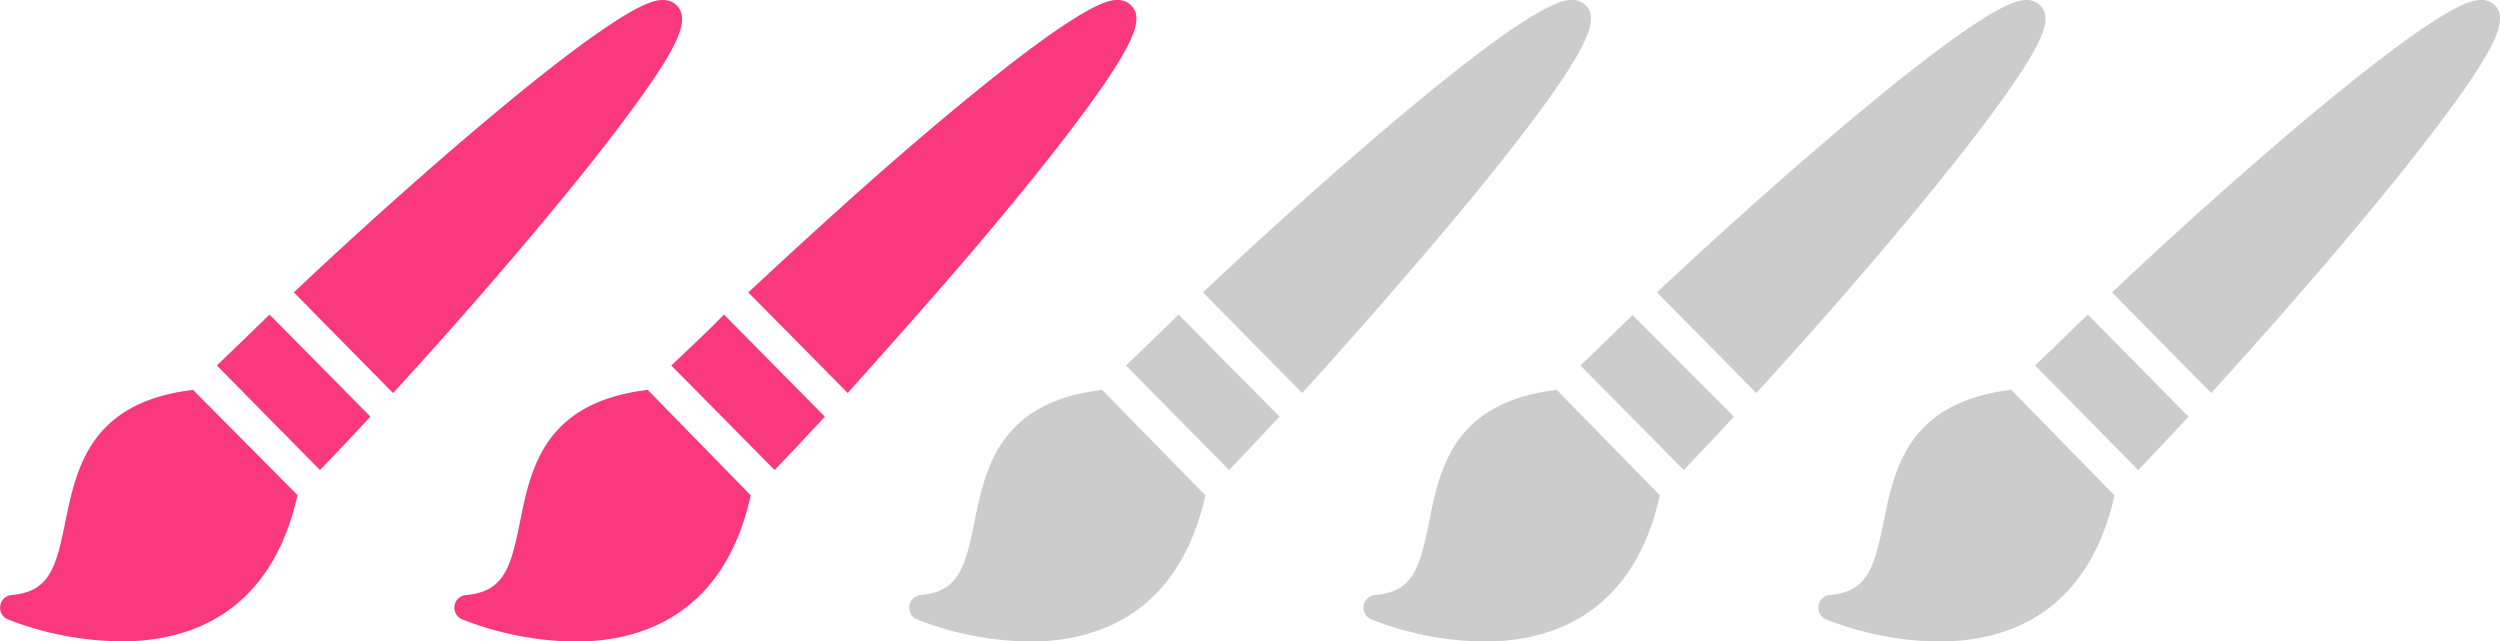
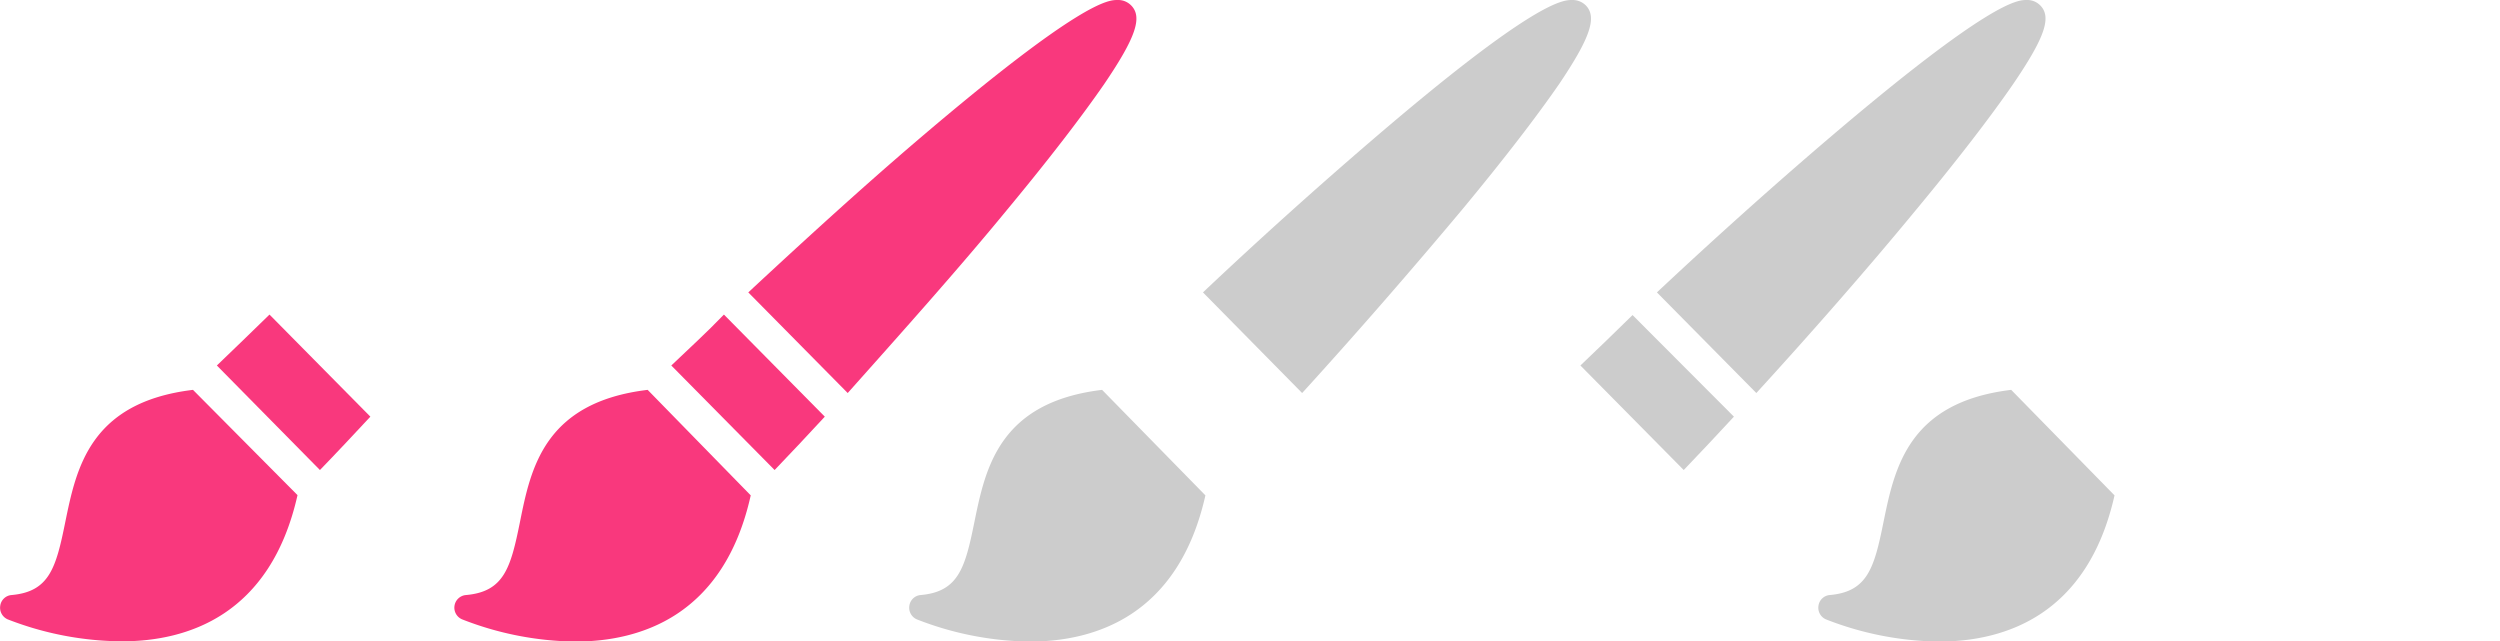
<svg xmlns="http://www.w3.org/2000/svg" viewBox="0 0 102.6 26.32">
  <defs>
    <style>.cls-1{fill:#f9387d;}.cls-2{fill:#ccc;}</style>
  </defs>
  <g id="Vrstva_2" data-name="Vrstva 2">
    <g id="Vrstva_1-2" data-name="Vrstva 1">
-       <path class="cls-1" d="M27.77.22A.77.77,0,0,0,27.21,0c-.37,0-1.48,0-8.28,5.81C16.74,7.69,14.31,9.87,12.06,12l4.07,4.13c2.26-2.46,4.58-5.12,6.55-7.5,1.75-2.11,3.09-3.86,4-5.18C28,1.54,28.24.7,27.77.22Z" />
      <path class="cls-1" d="M8.9,15l4.23,4.29c.67-.69,1.36-1.43,2.07-2.19l-4.14-4.19C10.3,13.65,9.58,14.35,8.9,15Z" />
      <path class="cls-1" d="M7.92,16c-4.24.51-4.79,3.23-5.24,5.42-.38,1.88-.65,2.86-2.2,3a.51.51,0,0,0-.47.44.52.52,0,0,0,.31.56A13.11,13.11,0,0,0,5,26.32H5c2.68,0,6.1-1.06,7.21-6v0L7.92,16Z" />
      <path class="cls-1" d="M46.42.22A.75.75,0,0,0,45.86,0c-.36,0-1.47,0-8.27,5.81C35.39,7.69,33,9.87,30.71,12l4.08,4.13C37,13.65,39.37,11,41.33,8.61c1.75-2.11,3.09-3.86,4-5.18C46.61,1.54,46.9.7,46.42.22Z" />
      <path class="cls-1" d="M27.55,15l4.24,4.29c.66-.69,1.36-1.43,2.06-2.19l-4.14-4.19C29,13.65,28.23,14.35,27.55,15Z" />
      <path class="cls-1" d="M26.58,16c-4.25.51-4.8,3.23-5.24,5.42-.38,1.88-.65,2.86-2.21,3a.52.52,0,0,0-.16,1,13.11,13.11,0,0,0,4.63.91h0c2.69,0,6.11-1.06,7.21-6l0,0L26.58,16Z" />
      <path class="cls-2" d="M65.08.22A.77.77,0,0,0,64.52,0C64.15,0,63,0,56.24,5.81,54.05,7.69,51.62,9.87,49.37,12l4.07,4.13C55.7,13.65,58,11,60,8.61c1.75-2.11,3.09-3.86,4-5.18C65.27,1.54,65.55.7,65.08.22Z" />
-       <path class="cls-2" d="M46.21,15l4.23,4.29c.67-.69,1.36-1.43,2.07-2.19l-4.14-4.19C47.61,13.65,46.89,14.35,46.21,15Z" />
      <path class="cls-2" d="M45.23,16c-4.24.51-4.79,3.23-5.24,5.42-.38,1.88-.65,2.86-2.2,3a.51.51,0,0,0-.47.44.52.52,0,0,0,.31.56,13.11,13.11,0,0,0,4.63.91h0c2.68,0,6.1-1.06,7.21-6v0L45.23,16Z" />
      <path class="cls-2" d="M83.73.22A.75.75,0,0,0,83.17,0c-.36,0-1.47,0-8.27,5.81C72.7,7.69,70.27,9.87,68,12l4.08,4.13c2.25-2.46,4.58-5.12,6.54-7.5,1.75-2.11,3.09-3.86,4-5.18C83.92,1.54,84.21.7,83.73.22Z" />
      <path class="cls-2" d="M64.86,15l4.24,4.29c.66-.69,1.36-1.43,2.06-2.19L67,12.93C66.27,13.65,65.54,14.35,64.86,15Z" />
-       <path class="cls-2" d="M63.89,16c-4.25.51-4.8,3.23-5.24,5.42-.38,1.88-.65,2.86-2.21,3a.52.52,0,0,0-.16,1,13.11,13.11,0,0,0,4.63.91h0c2.69,0,6.11-1.06,7.21-6l0,0L63.89,16Z" />
-       <path class="cls-2" d="M102.39.22a.77.77,0,0,0-.56-.22c-.37,0-1.48,0-8.28,5.81C91.36,7.69,88.93,9.87,86.68,12l4.07,4.13C93,13.65,95.33,11,97.3,8.61c1.75-2.11,3.09-3.86,4-5.18C102.58,1.54,102.86.7,102.39.22Z" />
-       <path class="cls-2" d="M83.52,15l4.23,4.29c.67-.69,1.36-1.43,2.07-2.19l-4.14-4.19C84.92,13.65,84.2,14.35,83.52,15Z" />
      <path class="cls-2" d="M82.54,16c-4.24.51-4.79,3.23-5.24,5.42-.38,1.88-.65,2.86-2.2,3a.51.51,0,0,0-.47.44.52.52,0,0,0,.31.56,13.11,13.11,0,0,0,4.63.91h0c2.68,0,6.1-1.06,7.21-6v0L82.54,16Z" />
    </g>
  </g>
</svg>